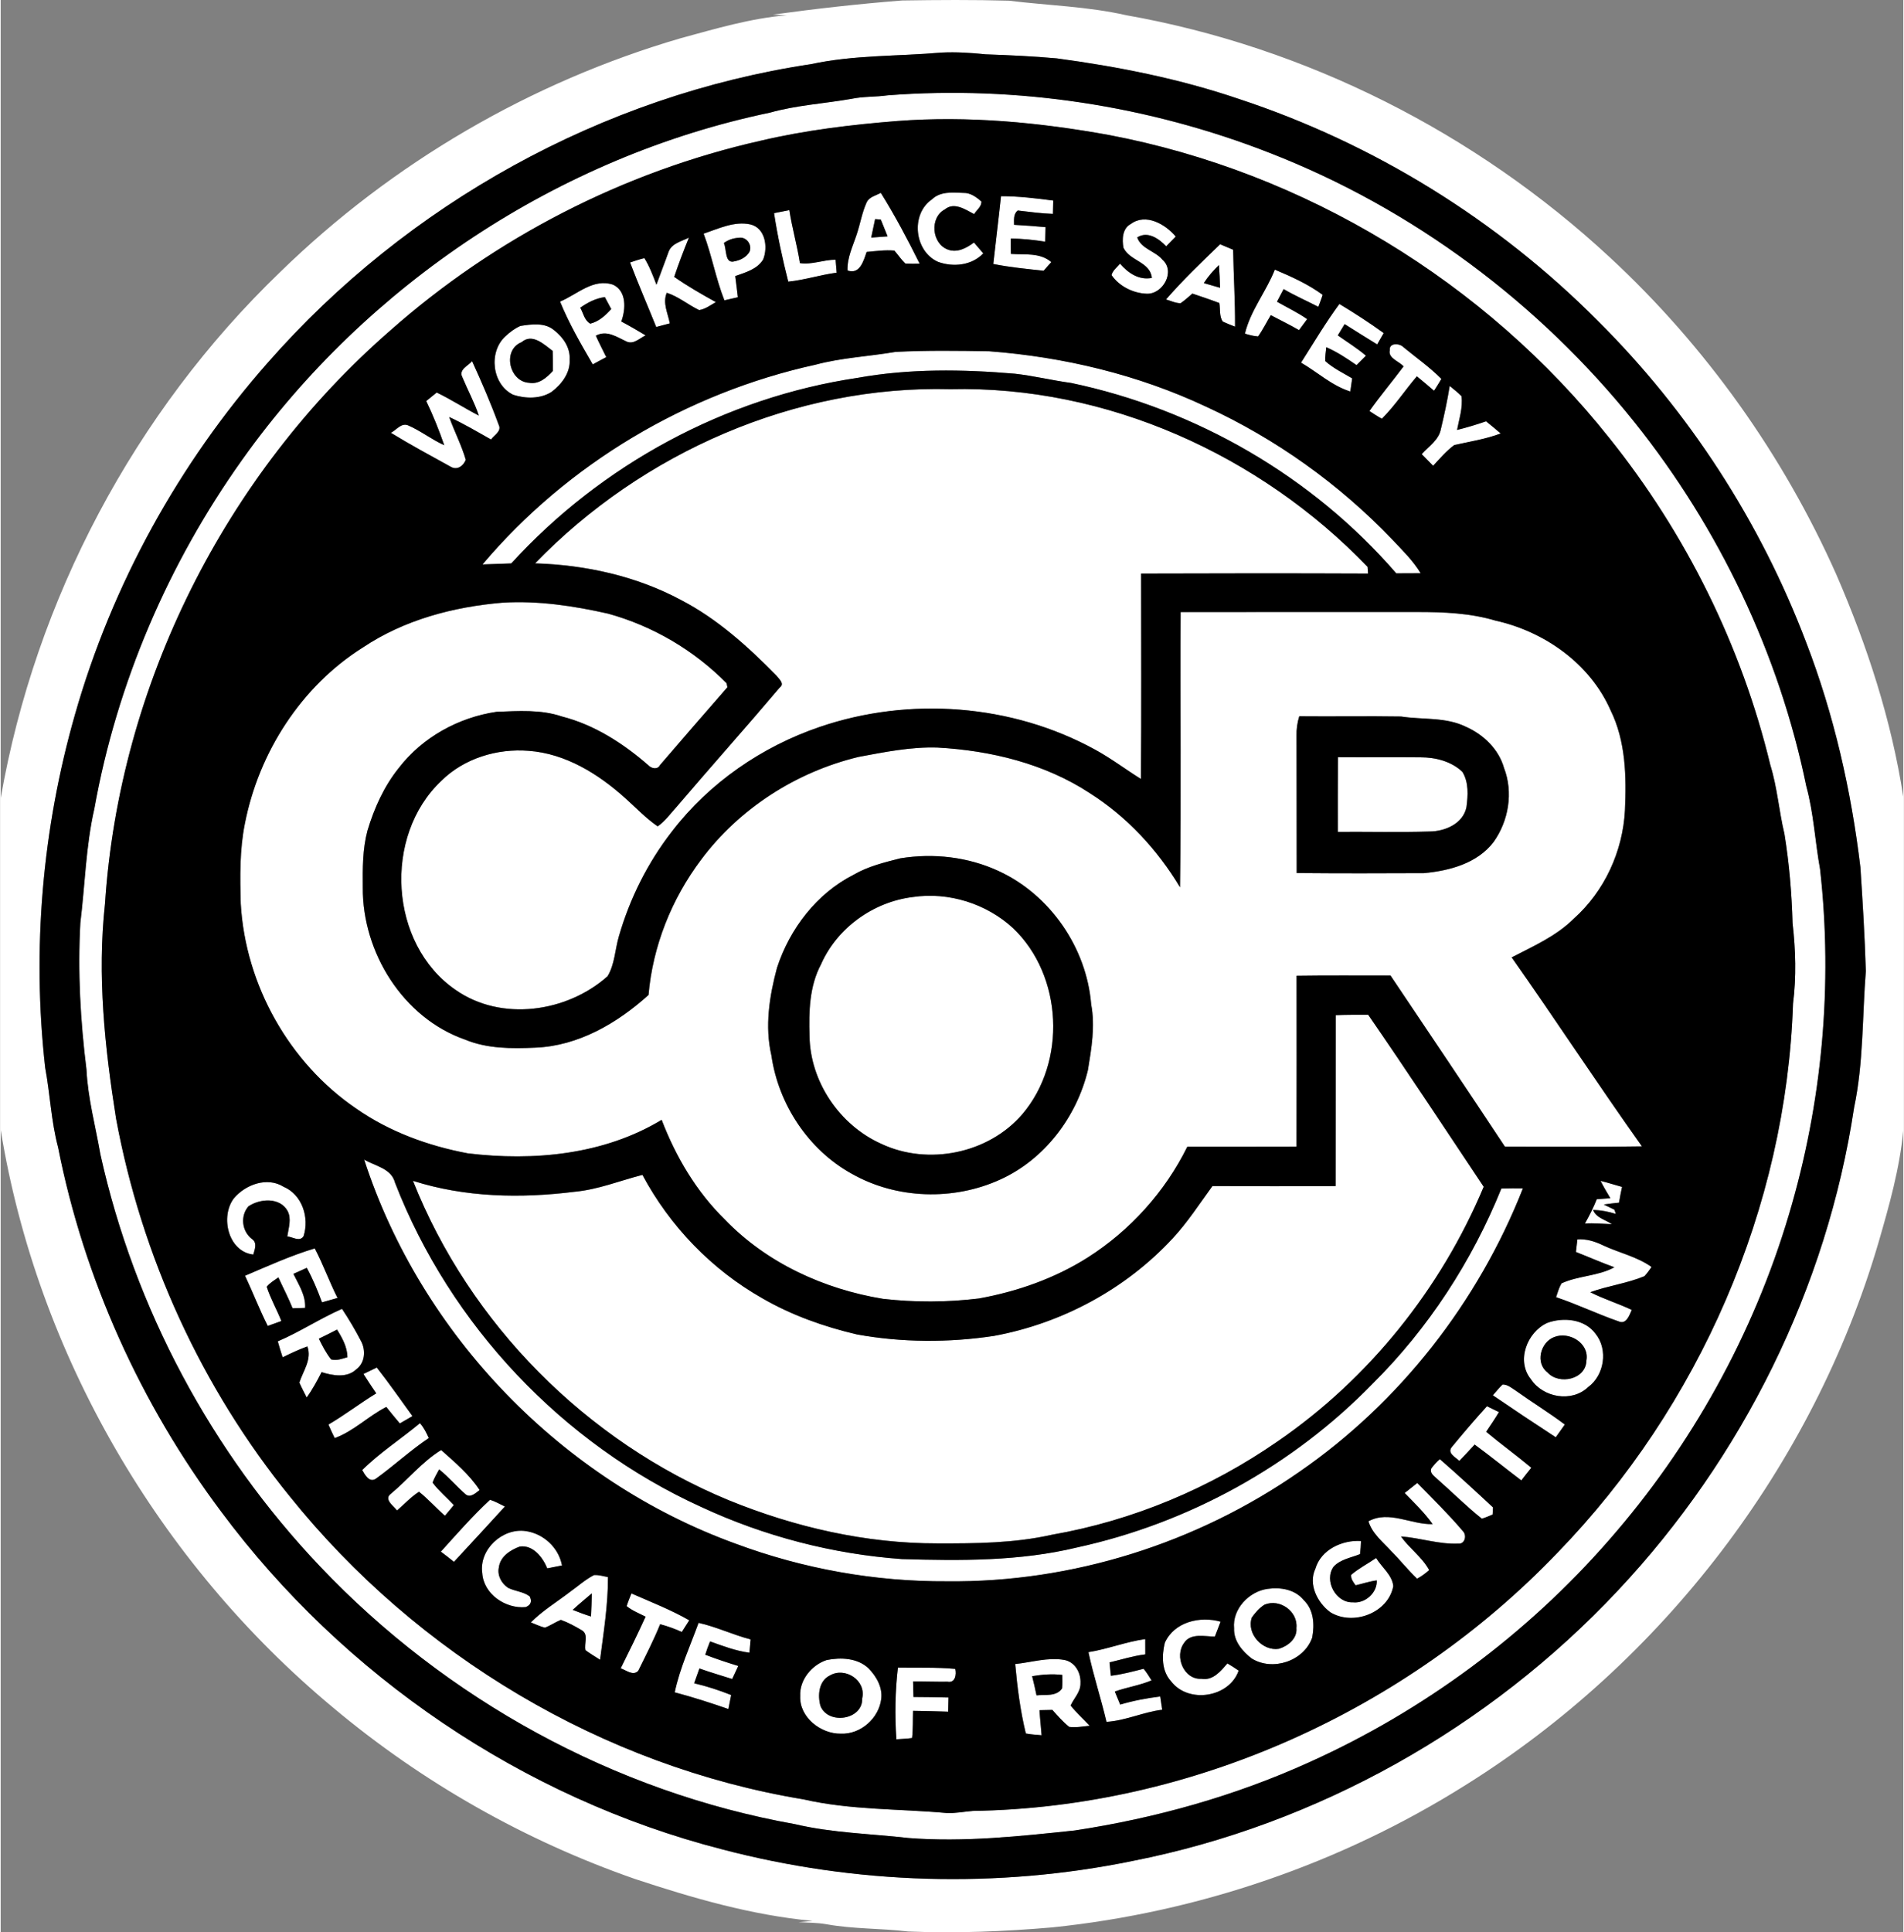
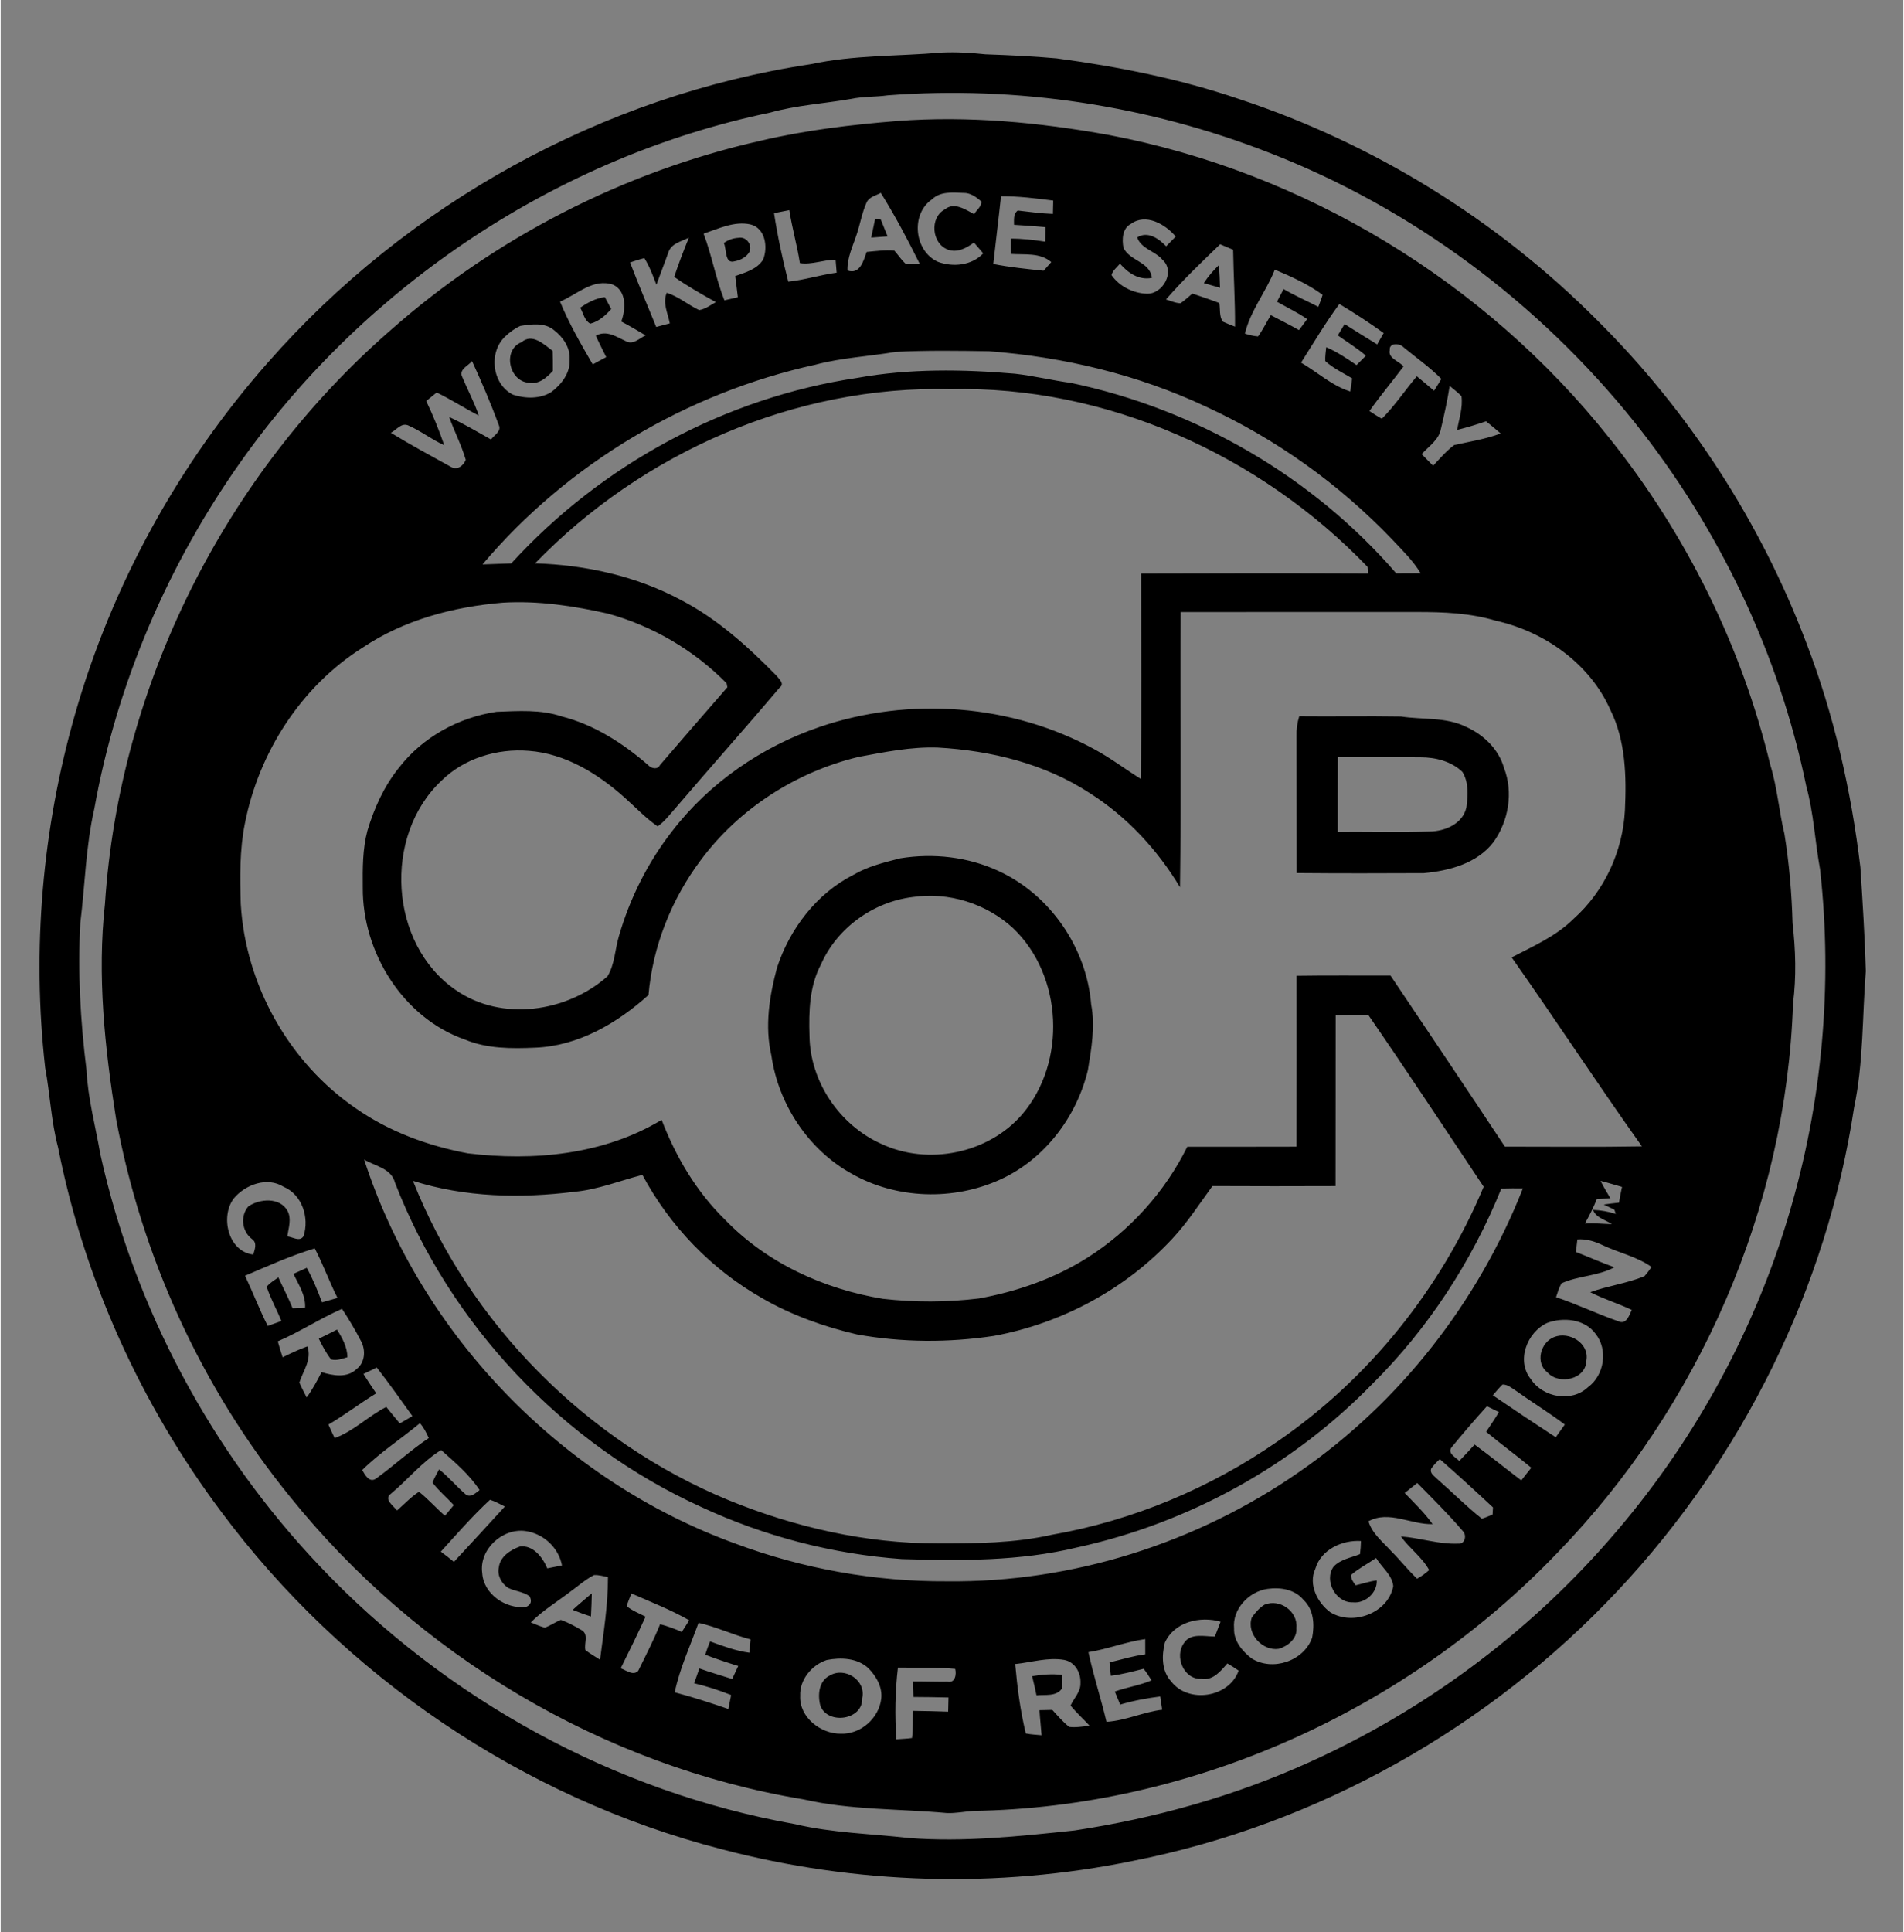
<svg xmlns="http://www.w3.org/2000/svg" xml:space="preserve" width="550px" height="558px" version="1.1" style="shape-rendering:geometricPrecision; text-rendering:geometricPrecision; image-rendering:optimizeQuality; fill-rule:evenodd; clip-rule:evenodd" viewBox="0 0 550 558.4">
  <rect x="0" y="0" width="550" height="558.4" fill="#808080" stroke="none" />
  <defs>
    <style type="text/css">
   
    .fil1 {fill:black;fill-rule:nonzero}
    .fil0 {fill:white;fill-rule:nonzero}
   
  </style>
  </defs>
  <g id="Layer_x0020_1">
-     <path class="fil0" d="M223.18 4.23c12.42,-1.71 24.89,-3.11 37.39,-4.09 10.3,-0.16 20.61,-0.23 30.91,0.06 11.25,1.39 22.7,1.66 33.8,4.18 52.05,9.2 101.1,34.02 139.84,69.95 27.74,25.69 50.13,57.13 65.5,91.67 8.94,20.59 15.97,42.13 19.38,64.35l0 96.25c-1.04,11.07 -4.09,21.84 -7.18,32.49 -18.93,64.54 -62.51,121.31 -119.54,156.88 -35.95,22.58 -77.12,36.67 -119.32,41.02 -13.86,1.19 -27.76,1.76 -41.66,1.18 -7.88,-0.94 -15.87,-0.68 -23.7,-2.11 -2.63,-0.45 -5.31,-0.43 -7.97,-0.56 1.35,-0.14 2.71,-0.26 4.06,-0.39 -17.54,-1.64 -34.6,-6.58 -51.26,-12.09 -31.76,-11.04 -61.48,-27.88 -87.25,-49.47 -50.47,-41.93 -85.63,-102.25 -96.18,-167.06l0 -95.81c10.04,-57.5 38.7,-111.6 80.8,-152.07 32.34,-31.53 72.51,-54.96 115.86,-67.59 10.04,-2.73 20.11,-5.73 30.53,-6.61 -1.34,-0.07 -2.68,-0.11 -4.01,-0.18zm48.82 10.96c-12.58,1.11 -25.35,0.66 -37.76,3.35 -60.31,9.05 -116.81,40.45 -157,86.24 -25.79,29.22 -45.05,64.19 -55.75,101.66 -9.46,33.04 -12.47,67.94 -8.62,102.11 1.42,7.64 1.72,15.48 3.72,23.01 7.51,38 23.88,74.19 47.08,105.19 35.4,47.62 87.28,82.86 144.78,97.66 38.65,10.17 79.65,11.41 118.82,3.37 53.36,-10.52 103,-38.45 140.18,-78.09 36.03,-38.33 60.49,-87.57 68.32,-139.62 2.74,-12.97 2.35,-26.29 3.39,-39.44 -0.3,-10 -0.91,-20 -1.57,-30 -2.65,-22.16 -7.63,-44.09 -15.66,-64.95 -13.19,-34.8 -33.88,-66.76 -60.28,-93 -28.94,-29.1 -64.8,-51.27 -103.77,-64.1 -17.06,-5.8 -34.78,-9.32 -52.6,-11.71 -6.84,-0.62 -13.71,-0.93 -20.56,-1.17 -4.23,-0.44 -8.47,-0.71 -12.72,-0.51zm-15.59 12.36c37.46,-2.86 75.52,2.97 110.49,16.66 41.2,16.03 77.81,43.34 105.41,77.82 24.42,30.57 41.76,66.85 49.65,105.2 2.15,7.84 2.52,16.01 3.98,23.99 3.74,33.43 0.6,67.57 -9.01,99.79 -10.28,34.61 -28.2,66.91 -52.01,94.06 -23.82,27.3 -53.63,49.33 -86.67,64.21 -21.52,9.75 -44.45,16.17 -67.79,19.7 -15.94,1.68 -31.97,3.42 -48.01,2.18 -10.94,-1.25 -22.06,-1.46 -32.82,-4 -52.16,-9.29 -100.87,-36.06 -137.29,-74.46 -31.41,-33.02 -53.68,-74.64 -63.52,-119.13 -1.41,-8.15 -3.62,-16.18 -4.02,-24.48 -1.75,-14.05 -2.56,-28.22 -1.77,-42.39 1.36,-10.99 1.57,-22.15 4.05,-33 6.5,-36.26 21.4,-70.92 42.77,-100.89 36.12,-50.75 91.53,-87.55 152.56,-100.27 7.68,-2.15 15.66,-2.6 23.49,-3.97 3.46,-0.73 7.02,-0.52 10.51,-1.02zm2.77 7.42c-13.29,1.06 -26.58,2.65 -39.58,5.72 -39.5,8.92 -76.67,28.01 -107,54.84 -47.74,41.59 -78.32,102.47 -82.45,165.69 -2.27,20.69 -0.06,41.56 3.2,62.03 7.37,39.82 24.7,77.8 50.27,109.25 36.78,45.76 90.44,77.89 148.44,87.49 13.63,3.13 27.71,2.7 41.54,3.96 2.51,0.08 4.97,-0.42 7.47,-0.62 63.26,-0.97 125.25,-28.97 168.93,-74.58 40.99,-42.25 66.17,-99.8 68.12,-158.72 0.99,-7.7 0.76,-15.55 -0.13,-23.24 -0.24,-8.64 -0.97,-17.27 -2.35,-25.8 -1.59,-6.59 -2.06,-13.4 -4.08,-19.89 -8.29,-34.42 -24.41,-66.91 -46.55,-94.52 -35.82,-45.11 -88.1,-76.86 -144.7,-87.58 -20.12,-3.64 -40.68,-5.59 -61.13,-4.03zm-8.86 23.53c0.74,-1.62 2.67,-1.96 4.1,-2.77 4.13,6.6 7.76,13.5 11.23,20.46 -1.39,0.05 -2.77,0.04 -4.14,-0.03 -1.2,-1.13 -2.09,-2.53 -3.18,-3.74 -2.68,-0.23 -5.36,0.15 -8.01,0.39 -0.89,2.55 -1.94,6.62 -5.53,5.35 -0.13,-3.68 1.55,-7.02 2.66,-10.42 1.03,-3.06 1.53,-6.29 2.87,-9.24zm2.45 4.82c-0.37,1.78 -0.77,3.55 -1.13,5.34 1.58,-0.11 3.16,-0.24 4.74,-0.35 -0.65,-1.62 -1.31,-3.24 -1.96,-4.86 -0.41,-0.03 -1.24,-0.1 -1.65,-0.13zm16.46 -5.72c2.41,-2.34 5.94,-1.97 9.02,-1.85 2.05,-0.08 3.78,1.2 5.25,2.49 0.05,1.5 -1.41,2.46 -2.11,3.64 -2.47,-1.31 -5.79,-3.59 -8.43,-1.38 -4.5,2.36 -3.84,9.89 0.85,11.63 2.72,1.02 5.4,-0.46 7.54,-2.04 0.89,1.04 1.79,2.08 2.69,3.13 -3.33,3.51 -8.69,4.05 -13.06,2.46 -6.9,-3.04 -8.03,-13.81 -1.75,-18.08zm19.94 -0.9c5.07,-0.01 10.09,0.61 15.1,1.26 -0.02,0.96 -0.07,2.89 -0.09,3.86 -3.41,-0.11 -6.79,-0.6 -10.18,-0.98 -1.3,1 -1.06,2.7 -1.06,4.13 3.04,0.17 6.08,0.39 9.1,0.67 -0.03,1.4 -0.06,2.79 -0.09,4.2 -3.3,-0.51 -6.63,-0.89 -9.97,-0.89 -0.01,1.47 0,2.95 0.05,4.43 3.98,0.29 8.39,-0.45 11.68,2.36 -0.56,0.63 -1.67,1.88 -2.22,2.5 -4.86,-0.52 -9.75,-0.99 -14.55,-1.95 0.72,-6.54 1.54,-13.06 2.23,-19.59zm-65.61 4.9c1.47,-0.28 2.94,-0.57 4.42,-0.87 0.79,5.14 2.25,10.15 3.05,15.3 3.39,0.55 6.86,-0.99 10.32,-0.97 0.11,1.25 0.21,2.49 0.31,3.74 -4.7,0.61 -9.26,2.12 -13.99,2.59 -1.66,-6.53 -3.09,-13.12 -4.11,-19.79zm103.12 3.13c4.33,-3.22 10.01,0.06 12.99,3.63 -0.93,0.94 -1.84,1.87 -2.76,2.81 -2.09,-2.2 -5.35,-4.5 -8.37,-2.56 1.15,3.34 5.23,3.92 7.33,6.48 3.77,3.35 0.09,9.99 -4.59,9.79 -3.89,-0.13 -7.94,-2.13 -10.17,-5.39 0.37,-1.37 1.58,-2.24 2.45,-3.29 2.35,2.68 5.43,4.84 9.22,4.11 -0.48,-4.68 -6.38,-4.85 -8.21,-8.69 -0.45,-2.39 -0.35,-5.61 2.11,-6.89zm-123.48 2.8c4.3,-1.45 8.85,-3.68 13.48,-2.69 4.36,1.01 5.17,6.57 3.73,10.15 -1.71,2.83 -5.15,3.75 -8.07,4.79 0.26,2.04 0.53,4.07 0.76,6.12 -1.3,0.3 -2.59,0.59 -3.89,0.89 -2.48,-6.26 -3.63,-12.95 -6.01,-19.26zm10.13 1.19c-1.55,0.08 -3.05,0.59 -4.28,1.51 0.86,1.78 0.18,6.18 3.14,5.27 1.69,-0.31 3.41,-1.22 4.27,-2.75 0.86,-1.99 -0.92,-4.45 -3.13,-4.03zm-20.24 4.01c0.91,-2.44 3.77,-2.99 5.86,-4.06 -1.52,3.74 -2.97,7.51 -4.25,11.34 3.85,2.69 7.93,5.03 12.04,7.3 -1.55,0.86 -3.04,2.03 -4.83,2.3 -3.2,-1.52 -5.95,-3.91 -9.36,-5 -1.27,2.94 0.33,5.93 0.88,8.84 -1.31,0.35 -2.61,0.71 -3.93,1.04 -2.51,-6.22 -5.18,-12.37 -7.56,-18.64 1.37,-0.45 2.73,-0.93 4.14,-1.25 1.49,2.4 2.48,5.06 3.48,7.68 1.14,-3.19 2.4,-6.35 3.53,-9.55zm143.77 13.81c4.88,-5.62 10.29,-10.77 15.65,-15.95 1.25,0.53 2.51,1.06 3.76,1.58 0.11,7.42 0.6,14.82 0.55,22.23 -1.2,-0.45 -2.38,-0.93 -3.54,-1.46 -1.08,-1.54 -0.69,-3.6 -1,-5.37 -2.57,-0.98 -5.18,-1.84 -7.79,-2.73 -1.13,0.95 -2.2,1.96 -3.42,2.79 -1.47,-0.01 -2.82,-0.7 -4.21,-1.09zm10.94 -4.73c1.56,0.45 3.12,0.91 4.68,1.35 -0.05,-2.2 -0.15,-4.39 -0.32,-6.56 -1.62,1.58 -3.13,3.29 -4.36,5.21zm20.52 -3.89c4.79,2.02 9.64,4.2 13.82,7.28 -0.34,1.19 -0.83,2.32 -1.24,3.47 -3.35,-1.73 -6.79,-3.23 -10.04,-5.13 -0.64,1.22 -1.27,2.44 -1.92,3.65 2.91,1.67 5.96,3.1 8.73,5.03 -0.78,1.07 -1.57,2.13 -2.35,3.18 -2.67,-1.54 -5.44,-2.88 -8.16,-4.32 -1.23,2.03 -2.28,4.19 -3.67,6.14 -1.31,-0.08 -2.57,-0.42 -3.81,-0.8 1.58,-6.67 6.16,-12.17 8.64,-18.5zm-206.62 9.23c4.93,-2.02 9.6,-6.85 15.37,-4.86 3.93,1.87 3.63,7.12 2.33,10.62 2.39,1.26 4.72,2.61 7.03,4.01 -1.7,0.78 -3.47,2.71 -5.47,1.79 -2.82,-1.29 -5.75,-3.43 -8.92,-1.7 0.94,2.1 2,4.14 3.01,6.2 -1.31,0.69 -2.61,1.38 -3.9,2.1 -3.43,-5.9 -6.87,-11.84 -9.45,-18.16zm5.84 1.77c0.88,1.56 1.19,3.67 2.89,4.61 2.48,-0.61 4.4,-2.37 6.06,-4.22 -0.61,-1.15 -1.23,-2.3 -1.84,-3.45 -2.63,0.33 -4.97,1.56 -7.11,3.06zm219.44 -1.08c4.38,2.64 8.67,5.41 12.81,8.41 -0.64,1.09 -1.26,2.18 -1.88,3.28 -3.14,-1.95 -6.3,-3.88 -9.41,-5.87 -0.49,0.82 -1.49,2.45 -1.98,3.26 2.73,1.94 5.6,3.69 8.14,5.87 -0.9,0.91 -1.82,1.82 -2.72,2.72 -2.8,-1.93 -5.64,-3.83 -8.76,-5.17 -0.13,1.34 -0.35,2.67 -0.27,4.02 2.29,2.06 5.12,3.41 7.77,4.98 -0.17,1.27 -0.36,2.54 -0.54,3.8 -5.32,-1.66 -9.49,-5.59 -14.24,-8.34 3.62,-5.69 7.07,-11.52 11.08,-16.96zm-236.74 6.35c3.22,-0.51 7.12,-1.05 9.79,1.28 2.58,1.99 4.66,5.03 4.44,8.42 0.25,3.83 -2.32,7.17 -5.22,9.36 -3.25,2.07 -7.52,1.99 -11.08,0.84 -6.16,-2.98 -7.22,-12.34 -2.29,-16.88 1.3,-1.22 2.73,-2.31 4.36,-3.02zm0.34 4.69c-5.62,2.23 -3.62,11.35 2.1,11.73 2.91,0.54 5.14,-1.47 6.95,-3.43 0.02,-1.93 -0.01,-3.86 -0.07,-5.78 -2.51,-1.86 -5.86,-5.2 -8.98,-2.52zm250.97 2.32c-0.25,-2.21 2.89,-2.06 4,-0.83 3.65,3.01 7.57,5.74 10.91,9.13 -0.66,1.17 -1.4,2.29 -2.12,3.42 -1.63,-1.43 -3.3,-2.79 -4.96,-4.17 -3.44,4.04 -6.37,8.51 -10.12,12.26 -1.25,-0.67 -2.4,-1.47 -3.59,-2.22 3.12,-4.43 6.62,-8.56 9.86,-12.9 -1.27,-1.52 -4.53,-2.32 -3.98,-4.69zm-166 4.19c7.57,-2.03 15.45,-2.38 23.15,-3.7 8.99,-0.46 18.01,-0.33 27.02,-0.18 21.62,1.64 43.08,6.77 62.74,16.02 20.11,9.25 38.43,22.33 53.74,38.31 2.93,3.12 6.05,6.12 8.28,9.82 -2.35,0.02 -4.71,0.04 -7.06,0.03 -24.17,-27.98 -57.88,-47.45 -94.02,-55.03 -5.43,-0.73 -10.76,-2.05 -16.2,-2.66 -15.11,-1.29 -30.5,-1.51 -45.48,1.19 -38.2,5.67 -74.12,25.1 -100.12,53.63 -2.78,0.08 -5.55,0.19 -8.32,0.29 24.58,-29.1 59.11,-49.58 96.27,-57.72zm-102.12 3.55c-1.09,-2.14 1.72,-3.23 2.84,-4.57 2.76,6.03 5.4,12.14 7.68,18.37 0.97,1.87 -1.28,2.96 -2.21,4.27 -3.99,-2.25 -7.93,-4.59 -12.09,-6.5 1.49,4.16 3.56,8.12 4.8,12.38 -0.73,1.79 -2.51,3.11 -4.39,1.98 -5.78,-3.2 -11.63,-6.34 -17.27,-9.8 1.57,-0.77 2.95,-2.9 4.9,-2.18 3.69,1.57 6.87,4.13 10.53,5.77 -1.5,-4.34 -3.21,-8.61 -5.21,-12.76 1.01,-0.82 2.02,-1.65 3.03,-2.47 4.17,2.01 8.06,4.55 12.18,6.67 -1.29,-3.85 -3.24,-7.42 -4.79,-11.16zm285.44 2.59c1.16,0.96 2.35,1.88 3.41,2.95 0.44,3.31 -0.68,6.55 -1.28,9.77 2.83,-0.71 5.63,-1.54 8.38,-2.5 1.43,1.14 2.84,2.32 4.23,3.52 -4.34,1.63 -8.93,2.34 -13.42,3.34 -2.3,1.7 -4.17,3.91 -6.11,5.99 -1.11,-1.11 -2.2,-2.23 -3.3,-3.36 2.01,-2.25 4.95,-4.07 5.54,-7.25 0.99,-4.12 1.88,-8.27 2.55,-12.46zm-264.39 51.27c30.98,-32.03 75.29,-51.51 120.05,-50.33 45.12,-1.08 89.53,19 120.61,51.35 0.04,0.49 0.11,1.45 0.14,1.93 -21.87,-0.09 -43.74,-0.08 -65.61,0 0,19.78 0.11,39.58 -0.05,59.36 -4.44,-2.76 -8.61,-5.94 -13.21,-8.45 -24.06,-13.22 -53.72,-15.44 -79.65,-6.59 -16.71,5.69 -31.91,16.14 -42.69,30.18 -7,8.98 -12.19,19.35 -15.35,30.28 -1.14,3.82 -1.19,8.14 -3.29,11.59 -11.71,10.42 -30.67,13.2 -43.9,3.96 -19.29,-13.23 -21.02,-44.54 -4.16,-60.42 6.57,-6.51 16.15,-9.42 25.28,-8.68 10.65,0.79 20.05,6.64 27.83,13.61 3.11,2.77 5.99,5.85 9.44,8.22 2.16,-1.51 3.72,-3.71 5.47,-5.64 9.86,-11.56 19.98,-22.88 29.79,-34.46 1.57,-1.13 -0.21,-2.5 -0.96,-3.5 -8.21,-8.35 -17.03,-16.35 -27.49,-21.78 -12.93,-6.95 -27.64,-10.18 -42.25,-10.63zm-49.78 24.31c11.96,-8 26.21,-11.76 40.41,-12.95 10.26,-0.62 20.48,0.92 30.46,3.17 12.92,3.56 24.87,10.58 34.27,20.12 0.06,0.28 0.17,0.87 0.23,1.16 -6.5,7.47 -13.03,14.94 -19.47,22.47 -0.74,1.46 -2.53,1.01 -3.45,0.01 -7.23,-6.29 -15.56,-11.65 -24.93,-14.04 -6.07,-2.07 -12.59,-1.58 -18.88,-1.35 -10.98,1.62 -21.4,7.35 -28.22,16.18 -4.29,5.32 -7.14,11.64 -9.09,18.15 -1.43,5.36 -1.4,10.96 -1.35,16.46 -0.14,18.68 11.59,37.66 29.54,43.93 6.4,2.66 13.5,2.65 20.3,2.34 12.43,-0.48 23.73,-7.07 32.75,-15.23 1.22,-14.1 6.66,-27.72 15.15,-39.02 11.08,-14.89 27.61,-25.47 45.64,-29.79 7.52,-1.39 15.11,-2.94 22.8,-2.68 15.4,0.86 30.95,4.63 43.98,13.17 10.72,6.8 19.55,16.33 26.07,27.19 0.38,-26.5 0.02,-53.02 0.18,-79.52 22.79,-0.05 45.59,-0.01 68.39,-0.02 7.61,-0.01 15.33,0.3 22.67,2.5 14.11,3.14 27.28,12.41 33.2,25.85 4.42,8.94 4.63,19.19 4.18,28.96 -0.61,11.83 -5.92,23.39 -14.78,31.3 -5.08,5.06 -11.7,7.96 -17.96,11.2 12.73,18.07 24.83,36.6 37.65,54.61 -13.19,0.23 -26.4,0.07 -39.61,0.08 -10.94,-16.53 -22.01,-32.99 -33.07,-49.45 -9.05,0.02 -18.1,-0.08 -27.15,0.06 0.01,16.47 0.03,32.93 -0.01,49.4 -10.53,0.05 -21.06,0.01 -31.58,0.02 -6.43,13.02 -16.52,24.2 -28.77,32 -9.54,6.05 -20.38,9.84 -31.47,11.85 -9.19,1.12 -18.54,1.15 -27.74,0.1 -17.05,-2.79 -33.63,-10.36 -45.7,-22.92 -8.22,-8.03 -14.18,-18.12 -18.27,-28.8 -16.71,10.09 -37,11.98 -56.03,9.68 -11.47,-2.16 -22.69,-6.24 -32.3,-12.96 -19.39,-13.23 -31.99,-35.75 -33.34,-59.16 -0.22,-7.76 -0.34,-15.57 1.2,-23.21 4.03,-20.55 16.27,-39.64 34.1,-50.86zm270.68 19.88c-0.57,1.86 -0.85,3.78 -0.78,5.72 0.05,13.19 0,26.39 0.04,39.58 12.26,0.11 24.51,0.09 36.77,0.03 7.38,-0.68 15.44,-2.81 20.14,-8.99 4.35,-6.1 5.76,-14.34 3.02,-21.41 -1.54,-5.43 -5.93,-9.64 -11,-11.89 -5.84,-2.88 -12.51,-2 -18.76,-2.97 -9.81,-0.16 -19.62,0.03 -29.43,-0.07zm-115.32 41.05c-4.61,1.18 -9.33,2.31 -13.49,4.74 -10.69,5.42 -18.47,15.6 -22.16,26.89 -2.2,8.2 -3.57,16.92 -1.62,25.33 2.02,14.1 10.69,27.27 23.22,34.19 12.96,7.36 29.46,7.84 42.97,1.66 12.79,-5.82 22.04,-18.07 25.31,-31.61 1.03,-6.27 2.14,-12.68 0.94,-19.01 -1.32,-16.32 -11.85,-31.66 -26.76,-38.52 -8.83,-4.09 -18.83,-5.22 -28.41,-3.67zm126.49 -29.23c7.97,0.06 15.94,-0.04 23.91,0.04 4.32,0 8.88,1.15 12.08,4.2 1.87,3.04 1.63,6.82 1.17,10.23 -0.99,4.76 -6.18,6.97 -10.63,7.01 -8.85,0.27 -17.71,0.04 -26.56,0.1 0.02,-7.19 -0.03,-14.38 0.03,-21.58zm-122.89 40.42c10.33,-1.54 21.3,1.89 28.98,8.98 14.42,13.74 15.55,38.68 2.67,53.8 -9.78,11.37 -27.26,14.91 -40.77,8.53 -12.04,-5.38 -20.59,-18.01 -20.73,-31.24 -0.22,-6.98 -0.04,-14.32 3.33,-20.63 4.66,-10.55 15.11,-18.04 26.52,-19.44zm122.25 34.14c3.14,-0.12 6.27,-0.12 9.41,-0.11 11.33,16.43 22.3,33.11 33.38,49.7 -12.36,29.46 -33.12,55.4 -59.48,73.52 -19.52,13.55 -41.96,22.97 -65.38,27.05 -10.81,2.44 -21.98,2.52 -33.02,2.49 -20.72,0.04 -41.27,-4.68 -60.4,-12.49 -41.08,-16.96 -74.86,-50.95 -91.24,-92.29 15.04,4.8 31.16,5.11 46.72,3.16 6.76,-0.62 13.09,-3.2 19.61,-4.87 7.94,14.84 20.02,27.36 34.67,35.66 8.48,4.9 17.8,8.21 27.32,10.44 13.05,2.36 26.53,2.41 39.63,0.43 19.6,-3.61 38.05,-13.5 51.62,-28.15 4.34,-4.65 7.79,-10.03 11.54,-15.16 11.86,0.07 23.73,0.05 35.59,0.01 0.04,-16.46 0,-32.92 0.03,-49.39zm-280.84 41.73c3.22,1.92 7.85,2.5 8.93,6.71 15.95,41.09 48.38,75.44 88.51,93.68 18.23,8.48 38,13.63 58.05,15.06 16.91,0.49 34.05,0.64 50.59,-3.36 32.23,-7.03 62.38,-23.61 85.4,-47.29 16.12,-15.98 28.76,-35.42 37.26,-56.44 2.08,-0.05 4.14,-0.07 6.23,-0.05 -12.94,32.87 -35.57,61.89 -64.69,81.97 -29.62,20.6 -65.63,31.99 -101.75,31.59 -20.82,0.13 -41.65,-3.61 -61.16,-10.87 -50.14,-18.18 -90.9,-60.27 -107.37,-111zm357.4 6.15c2.09,0.5 4.14,1.19 6.22,1.75 -0.32,1.51 -0.63,3.02 -0.88,4.55 -1.47,0.15 -2.93,0.32 -4.4,0.54 1.01,0.51 2.03,1 3.07,1.49 0.11,0.31 0.31,0.93 0.42,1.23 -2.14,-0.69 -4.35,-1.09 -6.59,-1.16 0.87,2.32 3.6,2.81 5.45,4.13 -2.61,-0.1 -5.2,-0.36 -7.81,-0.19 1.28,-2.27 2.47,-4.6 3.43,-7.03 1.31,-0.09 2.62,-0.2 3.93,-0.3 -0.98,-1.65 -1.97,-3.3 -2.84,-5.01zm-395.06 5.05c3.34,-3.98 9.62,-6.31 14.36,-3.35 5.38,2.28 7.51,8.93 5.79,14.27 -1.11,1.77 -3.13,0.22 -4.71,0.09 0.36,-2.41 1.3,-5.11 0.07,-7.39 -2.23,-3.98 -7.98,-3.56 -11.31,-1.3 -2.39,2.78 -1.91,7.14 0.98,9.4 1.66,1.1 0.87,2.99 0.43,4.53 -7.27,-0.83 -9.63,-10.97 -5.61,-16.25zm388.37 11.87c2.59,-0.2 5.09,0.58 7.41,1.71 4.63,2.18 9.81,3.25 14.03,6.26 -0.64,0.93 -1.3,1.84 -2.07,2.67 -5.04,2.09 -10.53,2.76 -15.64,4.62 3.88,1.98 8.07,3.25 12,5.12 -0.72,1.52 -1.56,4.32 -3.81,3.31 -6.11,-2.11 -11.94,-4.94 -18.08,-6.99 0.45,-1.36 0.85,-2.75 1.57,-4 4.87,-2.24 10.52,-2.05 15.29,-4.64 -3.75,-1.36 -7.4,-2.97 -11.12,-4.43 0.13,-1.21 0.27,-2.42 0.42,-3.63zm-385.14 10.5c6.64,-2.82 13.24,-5.83 20.15,-7.9 2.44,4.66 4.21,9.63 6.58,14.32 -1.5,0.43 -3,0.87 -4.49,1.27 -1.26,-3.42 -2.64,-6.78 -4.39,-9.97 -1.29,0.57 -2.57,1.17 -3.87,1.74 1.52,3.11 3.59,6.22 3.38,9.83 -1.21,0.04 -2.41,0.07 -3.61,0.12 -1.23,-3.04 -2.76,-5.96 -4.12,-8.93 -1.16,0.85 -2.47,1.56 -3.37,2.71 1.1,3.42 2.91,6.56 4.24,9.9 -1.31,0.48 -2.63,0.96 -3.94,1.42 -2.4,-4.75 -4.3,-9.71 -6.56,-14.51zm9.46 18.96c6.39,-2.73 12.22,-6.6 18.57,-9.39 2.01,3.02 3.86,6.15 5.53,9.38 1.37,2.59 1.14,6.19 -1.35,8.05 -2.72,2.63 -6.83,1.88 -10.09,0.86 -1.29,2.53 -2.63,5.02 -4.3,7.32 -0.73,-1.43 -1.48,-2.84 -2.12,-4.3 1.1,-3.43 3.67,-6.67 2.32,-10.46 -2.46,0.88 -4.81,2.01 -7.16,3.15 -0.49,-1.53 -0.98,-3.07 -1.4,-4.61zm11.87 -0.77c1.01,2.08 2.1,4.16 3.54,5.98 1.6,0.46 3.2,-0.2 4.73,-0.63 -0.05,-2.95 -1.49,-5.55 -3.01,-7.98 -1.74,0.9 -3.48,1.78 -5.26,2.63zm355.05 -4.54c4.65,-1.74 10.93,-1.16 14.03,3.15 3.66,4.56 2.52,11.96 -2.17,15.39 -4.73,4.51 -13.05,3.04 -16.55,-2.31 -4.28,-5.29 -1.12,-13.54 4.69,-16.23zm2 4.09c-3.93,1.53 -5.47,7.47 -1.89,10.2 3.35,3.72 11.16,2.03 11.26,-3.44 0.92,-5.02 -5.01,-8.54 -9.37,-6.76zm-344.15 10.65c1.28,-0.64 2.56,-1.25 3.85,-1.86 3.57,4.57 6.91,9.33 10.31,14.04 -1.22,0.7 -2.43,1.4 -3.65,2.11 -1.33,-1.56 -2.63,-3.16 -3.91,-4.76 -5.2,2.63 -9.39,7 -14.92,9 -0.63,-1.3 -1.24,-2.59 -1.81,-3.91 4.75,-2.77 9.12,-6.16 13.82,-9.02 -1.25,-1.86 -2.52,-3.71 -3.69,-5.6zm329.27 3.05c1.5,-0.04 2.68,1.04 3.88,1.8 4.66,3.33 9.55,6.32 14.13,9.76 -0.88,1.23 -1.76,2.45 -2.62,3.68 -6.11,-3.98 -12.17,-8.03 -18.19,-12.13 0.92,-1.05 1.8,-2.14 2.8,-3.11zm-14.69 18.1c3.31,-4.02 6.69,-7.98 10.19,-11.83 1.16,0.56 2.31,1.12 3.46,1.69 -1.14,1.95 -2.44,3.8 -3.69,5.69 4.27,3.57 8.78,6.83 13.06,10.4 -0.98,1.21 -1.95,2.42 -2.89,3.66 -4.52,-3.42 -8.93,-7.01 -13.5,-10.36 -1.46,1.6 -2.92,3.19 -4.43,4.73 -1.04,-1.08 -3.58,-2.2 -2.2,-3.98zm-314.94 6.61c5.09,-5.04 11.19,-8.97 16.69,-13.54 1.11,1.25 1.87,2.78 2.55,4.3 -5.34,3.58 -10.06,7.97 -15.27,11.73 -1.9,1.29 -3.18,-1.1 -3.97,-2.49zm8.28 6.86c4.93,-4.1 9.03,-9.25 14.53,-12.64 3.98,3.54 8.18,7.07 11.12,11.57 -1.07,0.79 -2.58,2.31 -3.96,1.29 -2.69,-2.3 -4.96,-5.07 -7.74,-7.27 -0.66,1.26 -1.43,2.48 -1.89,3.83 1.8,2.4 4.13,4.3 6.14,6.5 -0.85,1.01 -1.72,2.04 -2.57,3.07 -2.57,-2.24 -4.83,-4.81 -7.49,-6.93 -2.36,1.5 -4.25,3.6 -6.36,5.41 -1,-1.33 -3.93,-3.26 -1.78,-4.83zm303.23 -10.01c5.21,4.54 10.31,9.23 15.37,13.95 -0.03,0.51 -0.09,1.55 -0.12,2.06 -1.03,0.43 -2.05,0.89 -3.11,1.19 -4.5,-3.56 -8.55,-7.67 -12.87,-11.44 -0.82,-0.87 -2.31,-1.65 -1.74,-3.07 0.7,-1 1.56,-1.88 2.47,-2.69zm-10.16 9.78c1.21,-0.97 2.42,-1.93 3.64,-2.89 4.47,4.54 9.03,9.03 13.16,13.89 1.23,1.17 0.64,3.86 -1.32,3.63 -5.59,0.25 -11.02,-1.67 -16.56,-2.07 2.45,3.46 6.11,5.96 8.16,9.72 -1.07,0.95 -2.23,1.81 -3.49,2.49 -2.65,-2.5 -4.89,-5.38 -7.47,-7.95 -2.43,-2.68 -5.51,-5.05 -6.59,-8.64 5.89,-3.25 12.35,1.01 18.54,0.82 -2.33,-3.3 -5.27,-6.09 -8.07,-9zm-278.62 16.95c4.62,-5.1 9.16,-10.31 14.21,-14.99 1.5,0.47 2.88,1.26 4.3,1.95 -4.87,5.37 -9.81,10.66 -14.72,15.99 -1.25,-1.01 -2.51,-2 -3.79,-2.95zm11.96 6.17c-0.95,-6.81 5.85,-13.04 12.51,-12.12 5.17,0.71 9.6,4.79 10.55,9.94 -1.42,0.28 -2.83,0.56 -4.26,0.84 -1.3,-3.17 -4.12,-6.86 -7.96,-6.29 -2.68,0.98 -5.63,2.85 -6.02,5.95 -0.55,2.32 0.73,4.71 2.66,5.97 2,1.01 4.42,1.09 6.24,2.47 0.72,1.48 0.33,2.51 -1.17,3.1 -5.82,0.53 -12.17,-3.75 -12.55,-9.86zm240.85 -1.24c1.6,-5.52 7.76,-8.35 13.18,-8 -0.03,1.26 -0.12,2.53 -0.29,3.79 -2.62,1.06 -5.65,1.47 -7.65,3.64 -2.84,4.03 0.68,10.5 5.61,10.29 3.52,0.4 7.09,-2.79 6.88,-6.34 -2.09,0.27 -4.08,0.96 -6.11,1.42 -0.64,-0.91 -1.44,-1.85 -1.27,-3.03 2.2,-1.89 4.81,-3.22 7.2,-4.86 1.61,2.67 4.63,4.88 4.96,8.12 -1.45,7.79 -11.62,11.58 -18.2,7.56 -3.74,-2.76 -6.43,-8.07 -4.31,-12.59zm-208.54 1.84c1.37,-0.08 2.71,0.33 4.04,0.59 0.02,8.01 -1.26,15.95 -2.29,23.88 -1.42,-0.9 -2.88,-1.77 -4.23,-2.77 -0.47,-1.87 1.02,-4.54 -1.05,-5.75 -1.94,-1.15 -3.93,-2.25 -6.05,-3 -1.59,0.64 -3.01,1.66 -4.63,2.25 -1.4,-0.36 -2.71,-0.99 -4.05,-1.52 3.37,-3.39 7.48,-5.87 11.25,-8.76 2.33,-1.65 4.46,-3.6 7.01,-4.92zm-6.15 10.06c1.73,0.68 3.48,1.35 5.27,1.9 0.11,-2.23 0.21,-4.46 0.25,-6.68 -1.84,1.58 -3.73,3.13 -5.52,4.78zm200.86 -6.07c3.72,-0.54 7.93,0.15 10.43,3.22 2.95,2.79 3.19,7.11 2.47,10.88 -2.39,6.78 -11.45,9.8 -17.5,6.01 -2.71,-2.1 -5.24,-5.07 -5.08,-8.7 -0.55,-5.58 4.34,-10.68 9.68,-11.41zm-0.89 4.57c-1.48,0.93 -2.66,2.29 -3.66,3.7 -1.63,4.66 3.09,9.79 7.81,9.05 2.63,-0.78 5.37,-2.97 5.08,-6.01 0.51,-4.8 -4.82,-8.59 -9.23,-6.74zm-184.38 0.42c0.39,-1.25 0.9,-2.46 1.38,-3.67 5.62,2.47 11.38,4.71 16.72,7.76 -0.72,1.12 -1.43,2.24 -2.15,3.37 -2.03,-0.92 -4.13,-1.67 -6.27,-2.24 -1.86,4.6 -4.14,9.02 -6.33,13.47 -1.49,1.57 -3.51,-0.2 -5.07,-0.72 2.47,-4.95 4.9,-9.91 7.19,-14.93 -1.86,-0.95 -3.84,-1.71 -5.47,-3.04zm155.58 10.55c2.74,-6.01 10.17,-7.75 16.11,-6.06 -0.55,1.43 -1.09,2.87 -1.65,4.3 -2.91,0 -7,-1.1 -8.89,1.82 -2.89,3.85 -0.13,10.69 5.01,10.39 3.35,0.57 5.57,-2.22 7.49,-4.45 1.11,0.65 2.2,1.34 3.26,2.08 -2.7,7.78 -14.52,9.64 -19.52,3.11 -2.77,-2.99 -2.74,-7.47 -1.81,-11.19zm-141.68 14.36c1.46,-6.94 4.48,-13.44 6.89,-20.08 5.16,1.14 9.94,3.47 15.04,4.78 -0.11,1.27 -0.22,2.56 -0.34,3.85 -3.95,-0.51 -7.66,-1.94 -11.38,-3.27 -0.52,1.25 -0.98,2.55 -1.39,3.85 3.13,1.2 6.33,2.27 9.55,3.25 -0.58,1.25 -1.17,2.52 -1.76,3.77 -3.16,-1.02 -6.35,-1.92 -9.48,-3.05 -0.49,1.44 -1,2.86 -1.52,4.28 3.64,0.85 7.21,2.01 10.7,3.4 -0.26,1.34 -0.54,2.69 -0.8,4.04 -5.12,-1.77 -10.28,-3.44 -15.51,-4.82zm119.59 -11.61c5.56,-0.88 10.83,-3 16.42,-3.78 0.01,1.47 0.02,2.95 0.01,4.42 -3.51,0.43 -6.9,1.51 -10.34,2.32 0.13,1.29 0.25,2.57 0.39,3.86 3.22,-0.38 6.34,-1.23 9.48,-2.02 0.86,1.05 1.55,2.21 2.29,3.35 -3.43,1.46 -7.14,1.98 -10.63,3.23 0.51,1.25 1.03,2.51 1.56,3.77 3.77,-1.12 7.65,-1.85 11.57,-2.34 0.21,1.26 0.39,2.55 0.58,3.83 -5.49,0.66 -10.58,3.16 -16.11,3.49 -1.58,-6.75 -3.78,-13.35 -5.22,-20.13zm-75.65 2.27c4.08,-0.8 8.87,-0.61 12.06,2.39 2.28,2.32 4.12,5.51 3.69,8.88 -0.71,5.6 -5.97,10.24 -11.66,10.02 -5.8,0.09 -12.06,-4.75 -11.76,-10.91 -0.24,-4.66 3.36,-8.97 7.67,-10.38zm0.89 4.47c-3.2,1.56 -3.57,5.71 -2.71,8.79 2.16,5.53 12.29,4.11 12.07,-2.19 1.21,-5.19 -4.96,-9.19 -9.36,-6.6zm53.59 -3.31c4.7,-0.48 9.43,-2.01 14.16,-1.19 3.12,0.57 4.86,3.71 4.71,6.72 0.08,2.49 -1.88,4.32 -2.86,6.46 1.68,2.09 3.69,3.87 5.51,5.85 -1.97,0.19 -3.95,0.58 -5.92,0.32 -1.81,-1.44 -3.32,-3.2 -4.86,-4.9 -1.25,0.02 -2.49,0.05 -3.72,0.08 0.14,2.42 0.44,4.82 0.61,7.24 -1.53,-0.15 -3.06,-0.21 -4.56,-0.51 -1.6,-6.57 -2.47,-13.33 -3.07,-20.07zm4.89 3.51c0.45,1.83 0.9,3.67 1.27,5.54 2.5,-0.28 5.74,0.43 7.38,-2.01 0.14,-1.3 0.06,-2.6 0.06,-3.9 -2.91,-0.34 -5.83,-0.12 -8.71,0.37zm-39.24 18.24c-0.47,-6.88 -0.36,-13.9 0.45,-20.73 5.51,0.09 11.06,-0.13 16.56,0.38 0.39,1.58 0.03,4.15 -2.22,3.7 -3.33,0.04 -6.65,-0.09 -9.97,-0.07 0.04,1.49 0.07,2.99 0.12,4.49 3.38,0.01 6.76,0.07 10.13,0.15 -0.03,1.36 -0.06,2.72 -0.1,4.1 -3.38,-0.13 -6.77,-0.19 -10.16,-0.24 -0.08,2.61 0.03,5.25 -0.28,7.85 -1.5,0.22 -3.02,0.25 -4.53,0.37z" />
    <path class="fil1" d="M272 15.19c4.25,-0.2 8.49,0.07 12.72,0.51 6.85,0.24 13.72,0.55 20.56,1.17 17.82,2.39 35.54,5.91 52.6,11.71 38.97,12.83 74.83,35 103.77,64.1 26.4,26.24 47.09,58.2 60.28,93 8.03,20.86 13.01,42.79 15.66,64.95 0.66,10 1.27,20 1.57,30 -1.04,13.15 -0.65,26.47 -3.39,39.44 -7.83,52.05 -32.29,101.29 -68.32,139.62 -37.18,39.64 -86.82,67.57 -140.18,78.09 -39.17,8.04 -80.17,6.8 -118.82,-3.37 -57.5,-14.8 -109.38,-50.04 -144.78,-97.66 -23.2,-31 -39.57,-67.19 -47.08,-105.19 -2,-7.53 -2.3,-15.37 -3.72,-23.01 -3.85,-34.17 -0.84,-69.07 8.62,-102.11 10.7,-37.47 29.96,-72.44 55.75,-101.66 40.19,-45.79 96.69,-77.19 157,-86.24 12.41,-2.69 25.18,-2.24 37.76,-3.35zm-15.59 12.36c-3.49,0.5 -7.05,0.29 -10.51,1.02 -7.83,1.37 -15.81,1.82 -23.49,3.97 -61.03,12.72 -116.44,49.52 -152.56,100.27 -21.37,29.97 -36.27,64.63 -42.77,100.89 -2.48,10.85 -2.69,22.01 -4.05,33 -0.79,14.17 0.02,28.34 1.77,42.39 0.4,8.3 2.61,16.33 4.02,24.48 9.84,44.49 32.11,86.11 63.52,119.13 36.42,38.4 85.13,65.17 137.29,74.46 10.76,2.54 21.88,2.75 32.82,4 16.04,1.24 32.07,-0.5 48.01,-2.18 23.34,-3.53 46.27,-9.95 67.79,-19.7 33.04,-14.88 62.85,-36.91 86.67,-64.21 23.81,-27.15 41.73,-59.45 52.01,-94.06 9.61,-32.22 12.75,-66.36 9.01,-99.79 -1.46,-7.98 -1.83,-16.15 -3.98,-23.99 -7.89,-38.35 -25.23,-74.63 -49.65,-105.2 -27.6,-34.48 -64.21,-61.79 -105.41,-77.82 -34.97,-13.69 -73.03,-19.52 -110.49,-16.66zm2.77 7.42c20.45,-1.56 41.01,0.39 61.13,4.03 56.6,10.72 108.88,42.47 144.7,87.58 22.14,27.61 38.26,60.1 46.55,94.52 2.02,6.49 2.49,13.3 4.08,19.89 1.38,8.53 2.11,17.16 2.35,25.8 0.89,7.69 1.12,15.54 0.13,23.24 -1.95,58.92 -27.13,116.47 -68.12,158.72 -43.68,45.61 -105.67,73.61 -168.93,74.58 -2.5,0.2 -4.96,0.7 -7.47,0.62 -13.83,-1.26 -27.91,-0.83 -41.54,-3.96 -58,-9.6 -111.66,-41.73 -148.44,-87.49 -25.57,-31.45 -42.9,-69.43 -50.27,-109.25 -3.26,-20.47 -5.47,-41.34 -3.2,-62.03 4.13,-63.22 34.71,-124.1 82.45,-165.69 30.33,-26.83 67.5,-45.92 107,-54.84 13,-3.07 26.29,-4.66 39.58,-5.72zm-8.86 23.53c-1.34,2.95 -1.84,6.18 -2.87,9.24 -1.11,3.4 -2.79,6.74 -2.66,10.42 3.59,1.27 4.64,-2.8 5.53,-5.35 2.65,-0.24 5.33,-0.62 8.01,-0.39 1.09,1.21 1.98,2.61 3.18,3.74 1.37,0.07 2.75,0.08 4.14,0.03 -3.47,-6.96 -7.1,-13.86 -11.23,-20.46 -1.43,0.81 -3.36,1.15 -4.1,2.77zm18.91 -0.9c-6.28,4.27 -5.15,15.04 1.75,18.08 4.37,1.59 9.73,1.05 13.06,-2.46 -0.9,-1.05 -1.8,-2.09 -2.69,-3.13 -2.14,1.58 -4.82,3.06 -7.54,2.04 -4.69,-1.74 -5.35,-9.27 -0.85,-11.63 2.64,-2.21 5.96,0.07 8.43,1.38 0.7,-1.18 2.16,-2.14 2.11,-3.64 -1.47,-1.29 -3.2,-2.57 -5.25,-2.49 -3.08,-0.12 -6.61,-0.49 -9.02,1.85zm19.94 -0.9c-0.69,6.53 -1.51,13.05 -2.23,19.59 4.8,0.96 9.69,1.43 14.55,1.95 0.55,-0.62 1.66,-1.87 2.22,-2.5 -3.29,-2.81 -7.7,-2.07 -11.68,-2.36 -0.05,-1.48 -0.06,-2.96 -0.05,-4.43 3.34,0 6.67,0.38 9.97,0.89 0.03,-1.41 0.06,-2.8 0.09,-4.2 -3.02,-0.28 -6.06,-0.5 -9.1,-0.67 0,-1.43 -0.24,-3.13 1.06,-4.13 3.39,0.38 6.77,0.87 10.18,0.98 0.02,-0.97 0.07,-2.9 0.09,-3.86 -5.01,-0.65 -10.03,-1.27 -15.1,-1.26zm-65.61 4.9c1.02,6.67 2.45,13.26 4.11,19.79 4.73,-0.47 9.29,-1.98 13.99,-2.59 -0.1,-1.25 -0.2,-2.49 -0.31,-3.74 -3.46,-0.02 -6.93,1.52 -10.32,0.97 -0.8,-5.15 -2.26,-10.16 -3.05,-15.3 -1.48,0.3 -2.95,0.59 -4.42,0.87zm103.12 3.13c-2.46,1.28 -2.56,4.5 -2.11,6.89 1.83,3.84 7.73,4.01 8.21,8.69 -3.79,0.73 -6.87,-1.43 -9.22,-4.11 -0.87,1.05 -2.08,1.92 -2.45,3.29 2.23,3.26 6.28,5.26 10.17,5.39 4.68,0.2 8.36,-6.44 4.59,-9.79 -2.1,-2.56 -6.18,-3.14 -7.33,-6.48 3.02,-1.94 6.28,0.36 8.37,2.56 0.92,-0.94 1.83,-1.87 2.76,-2.81 -2.98,-3.57 -8.66,-6.85 -12.99,-3.63zm-123.48 2.8c2.38,6.31 3.53,13 6.01,19.26 1.3,-0.3 2.59,-0.59 3.89,-0.89 -0.23,-2.05 -0.5,-4.08 -0.76,-6.12 2.92,-1.04 6.36,-1.96 8.07,-4.79 1.44,-3.58 0.63,-9.14 -3.73,-10.15 -4.63,-0.99 -9.18,1.24 -13.48,2.69zm-10.11 5.2c-1.13,3.2 -2.39,6.36 -3.53,9.55 -1,-2.62 -1.99,-5.28 -3.48,-7.68 -1.41,0.32 -2.77,0.8 -4.14,1.25 2.38,6.27 5.05,12.42 7.56,18.64 1.32,-0.33 2.62,-0.69 3.93,-1.04 -0.55,-2.91 -2.15,-5.9 -0.88,-8.84 3.41,1.09 6.16,3.48 9.36,5 1.79,-0.27 3.28,-1.44 4.83,-2.3 -4.11,-2.27 -8.19,-4.61 -12.04,-7.3 1.28,-3.83 2.73,-7.6 4.25,-11.34 -2.09,1.07 -4.95,1.62 -5.86,4.06zm143.77 13.81c1.39,0.39 2.74,1.08 4.21,1.09 1.22,-0.83 2.29,-1.84 3.42,-2.79 2.61,0.89 5.22,1.75 7.79,2.73 0.31,1.77 -0.08,3.83 1,5.37 1.16,0.53 2.34,1.01 3.54,1.46 0.05,-7.41 -0.44,-14.81 -0.55,-22.23 -1.25,-0.52 -2.51,-1.05 -3.76,-1.58 -5.36,5.18 -10.77,10.33 -15.65,15.95zm31.46 -8.62c-2.48,6.33 -7.06,11.83 -8.64,18.5 1.24,0.38 2.5,0.72 3.81,0.8 1.39,-1.95 2.44,-4.11 3.67,-6.14 2.72,1.44 5.49,2.78 8.16,4.32 0.78,-1.05 1.57,-2.11 2.35,-3.18 -2.77,-1.93 -5.82,-3.36 -8.73,-5.03 0.65,-1.21 1.28,-2.43 1.92,-3.65 3.25,1.9 6.69,3.4 10.04,5.13 0.41,-1.15 0.9,-2.28 1.24,-3.47 -4.18,-3.08 -9.03,-5.26 -13.82,-7.28zm-206.62 9.23c2.58,6.32 6.02,12.26 9.45,18.16 1.29,-0.72 2.59,-1.41 3.9,-2.1 -1.01,-2.06 -2.07,-4.1 -3.01,-6.2 3.17,-1.73 6.1,0.41 8.92,1.7 2,0.92 3.77,-1.01 5.47,-1.79 -2.31,-1.4 -4.64,-2.75 -7.03,-4.01 1.3,-3.5 1.6,-8.75 -2.33,-10.62 -5.77,-1.99 -10.44,2.84 -15.37,4.86zm225.28 0.69c-4.01,5.44 -7.46,11.27 -11.08,16.96 4.75,2.75 8.92,6.68 14.24,8.34 0.18,-1.26 0.37,-2.53 0.54,-3.8 -2.65,-1.57 -5.48,-2.92 -7.77,-4.98 -0.08,-1.35 0.14,-2.68 0.27,-4.02 3.12,1.34 5.96,3.24 8.76,5.17 0.9,-0.9 1.82,-1.81 2.72,-2.72 -2.54,-2.18 -5.41,-3.93 -8.14,-5.87 0.49,-0.81 1.49,-2.44 1.98,-3.26 3.11,1.99 6.27,3.92 9.41,5.87 0.62,-1.1 1.24,-2.19 1.88,-3.28 -4.14,-3 -8.43,-5.77 -12.81,-8.41zm-236.74 6.35c-1.63,0.71 -3.06,1.8 -4.36,3.02 -4.93,4.54 -3.87,13.9 2.29,16.88 3.56,1.15 7.83,1.23 11.08,-0.84 2.9,-2.19 5.47,-5.53 5.22,-9.36 0.22,-3.39 -1.86,-6.43 -4.44,-8.42 -2.67,-2.33 -6.57,-1.79 -9.79,-1.28zm251.31 7.01c-0.55,2.37 2.71,3.17 3.98,4.69 -3.24,4.34 -6.74,8.47 -9.86,12.9 1.19,0.75 2.34,1.55 3.59,2.22 3.75,-3.75 6.68,-8.22 10.12,-12.26 1.66,1.38 3.33,2.74 4.96,4.17 0.72,-1.13 1.46,-2.25 2.12,-3.42 -3.34,-3.39 -7.26,-6.12 -10.91,-9.13 -1.11,-1.23 -4.25,-1.38 -4,0.83zm-166 4.19c-37.16,8.14 -71.69,28.62 -96.27,57.72 2.77,-0.1 5.54,-0.21 8.32,-0.29 26,-28.53 61.92,-47.96 100.12,-53.63 14.98,-2.7 30.37,-2.48 45.48,-1.19 5.44,0.61 10.77,1.93 16.2,2.66 36.14,7.58 69.85,27.05 94.02,55.03 2.35,0.01 4.71,-0.01 7.06,-0.03 -2.23,-3.7 -5.35,-6.7 -8.28,-9.82 -15.31,-15.98 -33.63,-29.06 -53.74,-38.31 -19.66,-9.25 -41.12,-14.38 -62.74,-16.02 -9.01,-0.15 -18.03,-0.28 -27.02,0.18 -7.7,1.32 -15.58,1.67 -23.15,3.7zm-102.12 3.55c1.55,3.74 3.5,7.31 4.79,11.16 -4.12,-2.12 -8.01,-4.66 -12.18,-6.67 -1.01,0.82 -2.02,1.65 -3.03,2.47 2,4.15 3.71,8.42 5.21,12.76 -3.66,-1.64 -6.84,-4.2 -10.53,-5.77 -1.95,-0.72 -3.33,1.41 -4.9,2.18 5.64,3.46 11.49,6.6 17.27,9.8 1.88,1.13 3.66,-0.19 4.39,-1.98 -1.24,-4.26 -3.31,-8.22 -4.8,-12.38 4.16,1.91 8.1,4.25 12.09,6.5 0.93,-1.31 3.18,-2.4 2.21,-4.27 -2.28,-6.23 -4.92,-12.34 -7.68,-18.37 -1.12,1.34 -3.93,2.43 -2.84,4.57zm285.44 2.59c-0.67,4.19 -1.56,8.34 -2.55,12.46 -0.59,3.18 -3.53,5 -5.54,7.25 1.1,1.13 2.19,2.25 3.3,3.36 1.94,-2.08 3.81,-4.29 6.11,-5.99 4.49,-1 9.08,-1.71 13.42,-3.34 -1.39,-1.2 -2.8,-2.38 -4.23,-3.52 -2.75,0.96 -5.55,1.79 -8.38,2.5 0.6,-3.22 1.72,-6.46 1.28,-9.77 -1.06,-1.07 -2.25,-1.99 -3.41,-2.95zm-264.39 51.27c14.61,0.45 29.32,3.68 42.25,10.63 10.46,5.43 19.28,13.43 27.49,21.78 0.75,1 2.53,2.37 0.96,3.5 -9.81,11.58 -19.93,22.9 -29.79,34.46 -1.75,1.93 -3.31,4.13 -5.47,5.64 -3.45,-2.37 -6.33,-5.45 -9.44,-8.22 -7.78,-6.97 -17.18,-12.82 -27.83,-13.61 -9.13,-0.74 -18.71,2.17 -25.28,8.68 -16.86,15.88 -15.13,47.19 4.16,60.42 13.23,9.24 32.19,6.46 43.9,-3.96 2.1,-3.45 2.15,-7.77 3.29,-11.59 3.16,-10.93 8.35,-21.3 15.35,-30.28 10.78,-14.04 25.98,-24.49 42.69,-30.18 25.93,-8.85 55.59,-6.63 79.65,6.59 4.6,2.51 8.77,5.69 13.21,8.45 0.16,-19.78 0.05,-39.58 0.05,-59.36 21.87,-0.08 43.74,-0.09 65.61,0 -0.03,-0.48 -0.1,-1.44 -0.14,-1.93 -31.08,-32.35 -75.49,-52.43 -120.61,-51.35 -44.76,-1.18 -89.07,18.3 -120.05,50.33zm-49.78 24.31c-17.83,11.22 -30.07,30.31 -34.1,50.86 -1.54,7.64 -1.42,15.45 -1.2,23.21 1.35,23.41 13.95,45.93 33.34,59.16 9.61,6.72 20.83,10.8 32.3,12.96 19.03,2.3 39.32,0.41 56.03,-9.68 4.09,10.68 10.05,20.77 18.27,28.8 12.07,12.56 28.65,20.13 45.7,22.92 9.2,1.05 18.55,1.02 27.74,-0.1 11.09,-2.01 21.93,-5.8 31.47,-11.85 12.25,-7.8 22.34,-18.98 28.77,-32 10.52,-0.01 21.05,0.03 31.58,-0.02 0.04,-16.47 0.02,-32.93 0.01,-49.4 9.05,-0.14 18.1,-0.04 27.15,-0.06 11.06,16.46 22.13,32.92 33.07,49.45 13.21,-0.01 26.42,0.15 39.61,-0.08 -12.82,-18.01 -24.92,-36.54 -37.65,-54.61 6.26,-3.24 12.88,-6.14 17.96,-11.2 8.86,-7.91 14.17,-19.47 14.78,-31.3 0.45,-9.77 0.24,-20.02 -4.18,-28.96 -5.92,-13.44 -19.09,-22.71 -33.2,-25.85 -7.34,-2.2 -15.06,-2.51 -22.67,-2.5 -22.8,0.01 -45.6,-0.03 -68.39,0.02 -0.16,26.5 0.2,53.02 -0.18,79.52 -6.52,-10.86 -15.35,-20.39 -26.07,-27.19 -13.03,-8.54 -28.58,-12.31 -43.98,-13.17 -7.69,-0.26 -15.28,1.29 -22.8,2.68 -18.03,4.32 -34.56,14.9 -45.64,29.79 -8.49,11.3 -13.93,24.92 -15.15,39.02 -9.02,8.16 -20.32,14.75 -32.75,15.23 -6.8,0.31 -13.9,0.32 -20.3,-2.34 -17.95,-6.27 -29.68,-25.25 -29.54,-43.93 -0.05,-5.5 -0.08,-11.1 1.35,-16.46 1.95,-6.51 4.8,-12.83 9.09,-18.15 6.82,-8.83 17.24,-14.56 28.22,-16.18 6.29,-0.23 12.81,-0.72 18.88,1.35 9.37,2.39 17.7,7.75 24.93,14.04 0.92,1 2.71,1.45 3.45,-0.01 6.44,-7.53 12.97,-15 19.47,-22.47 -0.06,-0.29 -0.17,-0.88 -0.23,-1.16 -9.4,-9.54 -21.35,-16.56 -34.27,-20.12 -9.98,-2.25 -20.2,-3.79 -30.46,-3.17 -14.2,1.19 -28.45,4.95 -40.41,12.95zm281.21 106.26c-0.03,16.47 0.01,32.93 -0.03,49.39 -11.86,0.04 -23.73,0.06 -35.59,-0.01 -3.75,5.13 -7.2,10.51 -11.54,15.16 -13.57,14.65 -32.02,24.54 -51.62,28.15 -13.1,1.98 -26.58,1.93 -39.63,-0.43 -9.52,-2.23 -18.84,-5.54 -27.32,-10.44 -14.65,-8.3 -26.73,-20.82 -34.67,-35.66 -6.52,1.67 -12.85,4.25 -19.61,4.87 -15.56,1.95 -31.68,1.64 -46.72,-3.16 16.38,41.34 50.16,75.33 91.24,92.29 19.13,7.81 39.68,12.53 60.4,12.49 11.04,0.03 22.21,-0.05 33.02,-2.49 23.42,-4.08 45.86,-13.5 65.38,-27.05 26.36,-18.12 47.12,-44.06 59.48,-73.52 -11.08,-16.59 -22.05,-33.27 -33.38,-49.7 -3.14,-0.01 -6.27,-0.01 -9.41,0.11zm-280.84 41.73c16.47,50.73 57.23,92.82 107.37,111 19.51,7.26 40.34,11 61.16,10.87 36.12,0.4 72.13,-10.99 101.75,-31.59 29.12,-20.08 51.75,-49.1 64.69,-81.97 -2.09,-0.02 -4.15,0 -6.23,0.05 -8.5,21.02 -21.14,40.46 -37.26,56.44 -23.02,23.68 -53.17,40.26 -85.4,47.29 -16.54,4 -33.68,3.85 -50.59,3.36 -20.05,-1.43 -39.82,-6.58 -58.05,-15.06 -40.13,-18.24 -72.56,-52.59 -88.51,-93.68 -1.08,-4.21 -5.71,-4.79 -8.93,-6.71zm357.4 6.15c0.87,1.71 1.86,3.36 2.84,5.01 -1.31,0.1 -2.62,0.21 -3.93,0.3 -0.96,2.43 -2.15,4.76 -3.43,7.03 2.61,-0.17 5.2,0.09 7.81,0.19 -1.85,-1.32 -4.58,-1.81 -5.45,-4.13 2.24,0.07 4.45,0.47 6.59,1.16 -0.11,-0.3 -0.31,-0.92 -0.42,-1.23 -1.04,-0.49 -2.06,-0.98 -3.07,-1.49 1.47,-0.22 2.93,-0.39 4.4,-0.54 0.25,-1.53 0.56,-3.04 0.88,-4.55 -2.08,-0.56 -4.13,-1.25 -6.22,-1.75zm-395.06 5.05c-4.02,5.28 -1.66,15.42 5.61,16.25 0.44,-1.54 1.23,-3.43 -0.43,-4.53 -2.89,-2.26 -3.37,-6.62 -0.98,-9.4 3.33,-2.26 9.08,-2.68 11.31,1.3 1.23,2.28 0.29,4.98 -0.07,7.39 1.58,0.13 3.6,1.68 4.71,-0.09 1.72,-5.34 -0.41,-11.99 -5.79,-14.27 -4.74,-2.96 -11.02,-0.63 -14.36,3.35zm388.37 11.87c-0.15,1.21 -0.29,2.42 -0.42,3.63 3.72,1.46 7.37,3.07 11.12,4.43 -4.77,2.59 -10.42,2.4 -15.29,4.64 -0.72,1.25 -1.12,2.64 -1.57,4 6.14,2.05 11.97,4.88 18.08,6.99 2.25,1.01 3.09,-1.79 3.81,-3.31 -3.93,-1.87 -8.12,-3.14 -12,-5.12 5.11,-1.86 10.6,-2.53 15.64,-4.62 0.77,-0.83 1.43,-1.74 2.07,-2.67 -4.22,-3.01 -9.4,-4.08 -14.03,-6.26 -2.32,-1.13 -4.82,-1.91 -7.41,-1.71zm-385.14 10.5c2.26,4.8 4.16,9.76 6.56,14.51 1.31,-0.46 2.63,-0.94 3.94,-1.42 -1.33,-3.34 -3.14,-6.48 -4.24,-9.9 0.9,-1.15 2.21,-1.86 3.37,-2.71 1.36,2.97 2.89,5.89 4.12,8.93 1.2,-0.05 2.4,-0.08 3.61,-0.12 0.21,-3.61 -1.86,-6.72 -3.38,-9.83 1.3,-0.57 2.58,-1.17 3.87,-1.74 1.75,3.19 3.13,6.55 4.39,9.97 1.49,-0.4 2.99,-0.84 4.49,-1.27 -2.37,-4.69 -4.14,-9.66 -6.58,-14.32 -6.91,2.07 -13.51,5.08 -20.15,7.9zm9.46 18.96c0.42,1.54 0.91,3.08 1.4,4.61 2.35,-1.14 4.7,-2.27 7.16,-3.15 1.35,3.79 -1.22,7.03 -2.32,10.46 0.64,1.46 1.39,2.87 2.12,4.3 1.67,-2.3 3.01,-4.79 4.3,-7.32 3.26,1.02 7.37,1.77 10.09,-0.86 2.49,-1.86 2.72,-5.46 1.35,-8.05 -1.67,-3.23 -3.52,-6.36 -5.53,-9.38 -6.35,2.79 -12.18,6.66 -18.57,9.39zm366.92 -5.31c-5.81,2.69 -8.97,10.94 -4.69,16.23 3.5,5.35 11.82,6.82 16.55,2.31 4.69,-3.43 5.83,-10.83 2.17,-15.39 -3.1,-4.31 -9.38,-4.89 -14.03,-3.15zm-342.15 14.74c1.17,1.89 2.44,3.74 3.69,5.6 -4.7,2.86 -9.07,6.25 -13.82,9.02 0.57,1.32 1.18,2.61 1.81,3.91 5.53,-2 9.72,-6.37 14.92,-9 1.28,1.6 2.58,3.2 3.91,4.76 1.22,-0.71 2.43,-1.41 3.65,-2.11 -3.4,-4.71 -6.74,-9.47 -10.31,-14.04 -1.29,0.61 -2.57,1.22 -3.85,1.86zm329.27 3.05c-1,0.97 -1.88,2.06 -2.8,3.11 6.02,4.1 12.08,8.15 18.19,12.13 0.86,-1.23 1.74,-2.45 2.62,-3.68 -4.58,-3.44 -9.47,-6.43 -14.13,-9.76 -1.2,-0.76 -2.38,-1.84 -3.88,-1.8zm-14.69 18.1c-1.38,1.78 1.16,2.9 2.2,3.98 1.51,-1.54 2.97,-3.13 4.43,-4.73 4.57,3.35 8.98,6.94 13.5,10.36 0.94,-1.24 1.91,-2.45 2.89,-3.66 -4.28,-3.57 -8.79,-6.83 -13.06,-10.4 1.25,-1.89 2.55,-3.74 3.69,-5.69 -1.15,-0.57 -2.3,-1.13 -3.46,-1.69 -3.5,3.85 -6.88,7.81 -10.19,11.83zm-314.94 6.61c0.79,1.39 2.07,3.78 3.97,2.49 5.21,-3.76 9.93,-8.15 15.27,-11.73 -0.68,-1.52 -1.44,-3.05 -2.55,-4.3 -5.5,4.57 -11.6,8.5 -16.69,13.54zm8.28 6.86c-2.15,1.57 0.78,3.5 1.78,4.83 2.11,-1.81 4,-3.91 6.36,-5.41 2.66,2.12 4.92,4.69 7.49,6.93 0.85,-1.03 1.72,-2.06 2.57,-3.07 -2.01,-2.2 -4.34,-4.1 -6.14,-6.5 0.46,-1.35 1.23,-2.57 1.89,-3.83 2.78,2.2 5.05,4.97 7.74,7.27 1.38,1.02 2.89,-0.5 3.96,-1.29 -2.94,-4.5 -7.14,-8.03 -11.12,-11.57 -5.5,3.39 -9.6,8.54 -14.53,12.64zm303.23 -10.01c-0.91,0.81 -1.77,1.69 -2.47,2.69 -0.57,1.42 0.92,2.2 1.74,3.07 4.32,3.77 8.37,7.88 12.87,11.44 1.06,-0.3 2.08,-0.76 3.11,-1.19 0.03,-0.51 0.09,-1.55 0.12,-2.06 -5.06,-4.72 -10.16,-9.41 -15.37,-13.95zm-10.16 9.78c2.8,2.91 5.74,5.7 8.07,9 -6.19,0.19 -12.65,-4.07 -18.54,-0.82 1.08,3.59 4.16,5.96 6.59,8.64 2.58,2.57 4.82,5.45 7.47,7.95 1.26,-0.68 2.42,-1.54 3.49,-2.49 -2.05,-3.76 -5.71,-6.26 -8.16,-9.72 5.54,0.4 10.97,2.32 16.56,2.07 1.96,0.23 2.55,-2.46 1.32,-3.63 -4.13,-4.86 -8.69,-9.35 -13.16,-13.89 -1.22,0.96 -2.43,1.92 -3.64,2.89zm-278.62 16.95c1.28,0.95 2.54,1.94 3.79,2.95 4.91,-5.33 9.85,-10.62 14.72,-15.99 -1.42,-0.69 -2.8,-1.48 -4.3,-1.95 -5.05,4.68 -9.59,9.89 -14.21,14.99zm11.96 6.17c0.38,6.11 6.73,10.39 12.55,9.86 1.5,-0.59 1.89,-1.62 1.17,-3.1 -1.82,-1.38 -4.24,-1.46 -6.24,-2.47 -1.93,-1.26 -3.21,-3.65 -2.66,-5.97 0.39,-3.1 3.34,-4.97 6.02,-5.95 3.84,-0.57 6.66,3.12 7.96,6.29 1.43,-0.28 2.84,-0.56 4.26,-0.84 -0.95,-5.15 -5.38,-9.23 -10.55,-9.94 -6.66,-0.92 -13.46,5.31 -12.51,12.12zm240.85 -1.24c-2.12,4.52 0.57,9.83 4.31,12.59 6.58,4.02 16.75,0.23 18.2,-7.56 -0.33,-3.24 -3.35,-5.45 -4.96,-8.12 -2.39,1.64 -5,2.97 -7.2,4.86 -0.17,1.18 0.63,2.12 1.27,3.03 2.03,-0.46 4.02,-1.15 6.11,-1.42 0.21,3.55 -3.36,6.74 -6.88,6.34 -4.93,0.21 -8.45,-6.26 -5.61,-10.29 2,-2.17 5.03,-2.58 7.65,-3.64 0.17,-1.26 0.26,-2.53 0.29,-3.79 -5.42,-0.35 -11.58,2.48 -13.18,8zm-208.54 1.84c-2.55,1.32 -4.68,3.27 -7.01,4.92 -3.77,2.89 -7.88,5.37 -11.25,8.76 1.34,0.53 2.65,1.16 4.05,1.52 1.62,-0.59 3.04,-1.61 4.63,-2.25 2.12,0.75 4.11,1.85 6.05,3 2.07,1.21 0.58,3.88 1.05,5.75 1.35,1 2.81,1.87 4.23,2.77 1.03,-7.93 2.31,-15.87 2.29,-23.88 -1.33,-0.26 -2.67,-0.67 -4.04,-0.59zm194.71 3.99c-5.34,0.73 -10.23,5.83 -9.68,11.41 -0.16,3.63 2.37,6.6 5.08,8.7 6.05,3.79 15.11,0.77 17.5,-6.01 0.72,-3.77 0.48,-8.09 -2.47,-10.88 -2.5,-3.07 -6.71,-3.76 -10.43,-3.22zm-185.27 4.99c1.63,1.33 3.61,2.09 5.47,3.04 -2.29,5.02 -4.72,9.98 -7.19,14.93 1.56,0.52 3.58,2.29 5.07,0.72 2.19,-4.45 4.47,-8.87 6.33,-13.47 2.14,0.57 4.24,1.32 6.27,2.24 0.72,-1.13 1.43,-2.25 2.15,-3.37 -5.34,-3.05 -11.1,-5.29 -16.72,-7.76 -0.48,1.21 -0.99,2.42 -1.38,3.67zm155.58 10.55c-0.93,3.72 -0.96,8.2 1.81,11.19 5,6.53 16.82,4.67 19.52,-3.11 -1.06,-0.74 -2.15,-1.43 -3.26,-2.08 -1.92,2.23 -4.14,5.02 -7.49,4.45 -5.14,0.3 -7.9,-6.54 -5.01,-10.39 1.89,-2.92 5.98,-1.82 8.89,-1.82 0.56,-1.43 1.1,-2.87 1.65,-4.3 -5.94,-1.69 -13.37,0.05 -16.11,6.06zm-141.68 14.36c5.23,1.38 10.39,3.05 15.51,4.82 0.26,-1.35 0.54,-2.7 0.8,-4.04 -3.49,-1.39 -7.06,-2.55 -10.7,-3.4 0.52,-1.42 1.03,-2.84 1.52,-4.28 3.13,1.13 6.32,2.03 9.48,3.05 0.59,-1.25 1.18,-2.52 1.76,-3.77 -3.22,-0.98 -6.42,-2.05 -9.55,-3.25 0.41,-1.3 0.87,-2.6 1.39,-3.85 3.72,1.33 7.43,2.76 11.38,3.27 0.12,-1.29 0.23,-2.58 0.34,-3.85 -5.1,-1.31 -9.88,-3.64 -15.04,-4.78 -2.41,6.64 -5.43,13.14 -6.89,20.08zm119.59 -11.61c1.44,6.78 3.64,13.38 5.22,20.13 5.53,-0.33 10.62,-2.83 16.11,-3.49 -0.19,-1.28 -0.37,-2.57 -0.58,-3.83 -3.92,0.49 -7.8,1.22 -11.57,2.34 -0.53,-1.26 -1.05,-2.52 -1.56,-3.77 3.49,-1.25 7.2,-1.77 10.63,-3.23 -0.74,-1.14 -1.43,-2.3 -2.29,-3.35 -3.14,0.79 -6.26,1.64 -9.48,2.02 -0.14,-1.29 -0.26,-2.57 -0.39,-3.86 3.44,-0.81 6.83,-1.89 10.34,-2.32 0.01,-1.47 0,-2.95 -0.01,-4.42 -5.59,0.78 -10.86,2.9 -16.42,3.78zm-75.65 2.27c-4.31,1.41 -7.91,5.72 -7.67,10.38 -0.3,6.16 5.96,11 11.76,10.91 5.69,0.22 10.95,-4.42 11.66,-10.02 0.43,-3.37 -1.41,-6.56 -3.69,-8.88 -3.19,-3 -7.98,-3.19 -12.06,-2.39zm54.48 1.16c0.6,6.74 1.47,13.5 3.07,20.07 1.5,0.3 3.03,0.36 4.56,0.51 -0.17,-2.42 -0.47,-4.82 -0.61,-7.24 1.23,-0.03 2.47,-0.06 3.72,-0.08 1.54,1.7 3.05,3.46 4.86,4.9 1.97,0.26 3.95,-0.13 5.92,-0.32 -1.82,-1.98 -3.83,-3.76 -5.51,-5.85 0.98,-2.14 2.94,-3.97 2.86,-6.46 0.15,-3.01 -1.59,-6.15 -4.71,-6.72 -4.73,-0.82 -9.46,0.71 -14.16,1.19zm-34.35 21.75c1.51,-0.12 3.03,-0.15 4.53,-0.37 0.31,-2.6 0.2,-5.24 0.28,-7.85 3.39,0.05 6.78,0.11 10.16,0.24 0.04,-1.38 0.07,-2.74 0.1,-4.1 -3.37,-0.08 -6.75,-0.14 -10.13,-0.15 -0.05,-1.5 -0.08,-3 -0.12,-4.49 3.32,-0.02 6.64,0.11 9.97,0.07 2.25,0.45 2.61,-2.12 2.22,-3.7 -5.5,-0.51 -11.05,-0.29 -16.56,-0.38 -0.81,6.83 -0.92,13.85 -0.45,20.73zm-6.15 -439.31c0.41,0.03 1.24,0.1 1.65,0.13 0.65,1.62 1.31,3.24 1.96,4.86 -1.58,0.11 -3.16,0.24 -4.74,0.35 0.36,-1.79 0.76,-3.56 1.13,-5.34zm-39.44 5.4c2.21,-0.42 3.99,2.04 3.13,4.03 -0.86,1.53 -2.58,2.44 -4.27,2.75 -2.96,0.91 -2.28,-3.49 -3.14,-5.27 1.23,-0.92 2.73,-1.43 4.28,-1.51zm134.47 13.09c1.23,-1.92 2.74,-3.63 4.36,-5.21 0.17,2.17 0.27,4.36 0.32,6.56 -1.56,-0.44 -3.12,-0.9 -4.68,-1.35zm-180.26 7.11c2.14,-1.5 4.48,-2.73 7.11,-3.06 0.61,1.15 1.23,2.3 1.84,3.45 -1.66,1.85 -3.58,3.61 -6.06,4.22 -1.7,-0.94 -2.01,-3.05 -2.89,-4.61zm-16.96 9.96c3.12,-2.68 6.47,0.66 8.98,2.52 0.06,1.92 0.09,3.85 0.07,5.78 -1.81,1.96 -4.04,3.97 -6.95,3.43 -5.72,-0.38 -7.72,-9.5 -2.1,-11.73zm224.8 108.11c9.81,0.1 19.62,-0.09 29.43,0.07 6.25,0.97 12.92,0.09 18.76,2.97 5.07,2.25 9.46,6.46 11,11.89 2.74,7.07 1.33,15.31 -3.02,21.41 -4.7,6.18 -12.76,8.31 -20.14,8.99 -12.26,0.06 -24.51,0.08 -36.77,-0.03 -0.04,-13.19 0.01,-26.39 -0.04,-39.58 -0.07,-1.94 0.21,-3.86 0.78,-5.72zm11.17 11.82c-0.06,7.2 -0.01,14.39 -0.03,21.58 8.85,-0.06 17.71,0.17 26.56,-0.1 4.45,-0.04 9.64,-2.25 10.63,-7.01 0.46,-3.41 0.7,-7.19 -1.17,-10.23 -3.2,-3.05 -7.76,-4.2 -12.08,-4.2 -7.97,-0.08 -15.94,0.02 -23.91,-0.04zm-126.49 29.23c9.58,-1.55 19.58,-0.42 28.41,3.67 14.91,6.86 25.44,22.2 26.76,38.52 1.2,6.33 0.09,12.74 -0.94,19.01 -3.27,13.54 -12.52,25.79 -25.31,31.61 -13.51,6.18 -30.01,5.7 -42.97,-1.66 -12.53,-6.92 -21.2,-20.09 -23.22,-34.19 -1.95,-8.41 -0.58,-17.13 1.62,-25.33 3.69,-11.29 11.47,-21.47 22.16,-26.89 4.16,-2.43 8.88,-3.56 13.49,-4.74zm3.6 11.19c-11.41,1.4 -21.86,8.89 -26.52,19.44 -3.37,6.31 -3.55,13.65 -3.33,20.63 0.14,13.23 8.69,25.86 20.73,31.24 13.51,6.38 30.99,2.84 40.77,-8.53 12.88,-15.12 11.75,-40.06 -2.67,-53.8 -7.68,-7.09 -18.65,-10.52 -28.98,-8.98zm-171.69 127.63c1.78,-0.85 3.52,-1.73 5.26,-2.63 1.52,2.43 2.96,5.03 3.01,7.98 -1.53,0.43 -3.13,1.09 -4.73,0.63 -1.44,-1.82 -2.53,-3.9 -3.54,-5.98zm357.05 -0.45c4.36,-1.78 10.29,1.74 9.37,6.76 -0.1,5.47 -7.91,7.16 -11.26,3.44 -3.58,-2.73 -2.04,-8.67 1.89,-10.2zm-283.66 78.82c1.79,-1.65 3.68,-3.2 5.52,-4.78 -0.04,2.22 -0.14,4.45 -0.25,6.68 -1.79,-0.55 -3.54,-1.22 -5.27,-1.9zm199.97 -1.5c4.41,-1.85 9.74,1.94 9.23,6.74 0.29,3.04 -2.45,5.23 -5.08,6.01 -4.72,0.74 -9.44,-4.39 -7.81,-9.05 1,-1.41 2.18,-2.77 3.66,-3.7zm-125.65 20.46c4.4,-2.59 10.57,1.41 9.36,6.6 0.22,6.3 -9.91,7.72 -12.07,2.19 -0.86,-3.08 -0.49,-7.23 2.71,-8.79zm58.48 0.2c2.88,-0.49 5.8,-0.71 8.71,-0.37 0,1.3 0.08,2.6 -0.06,3.9 -1.64,2.44 -4.88,1.73 -7.38,2.01 -0.37,-1.87 -0.82,-3.71 -1.27,-5.54z" />
  </g>
</svg>